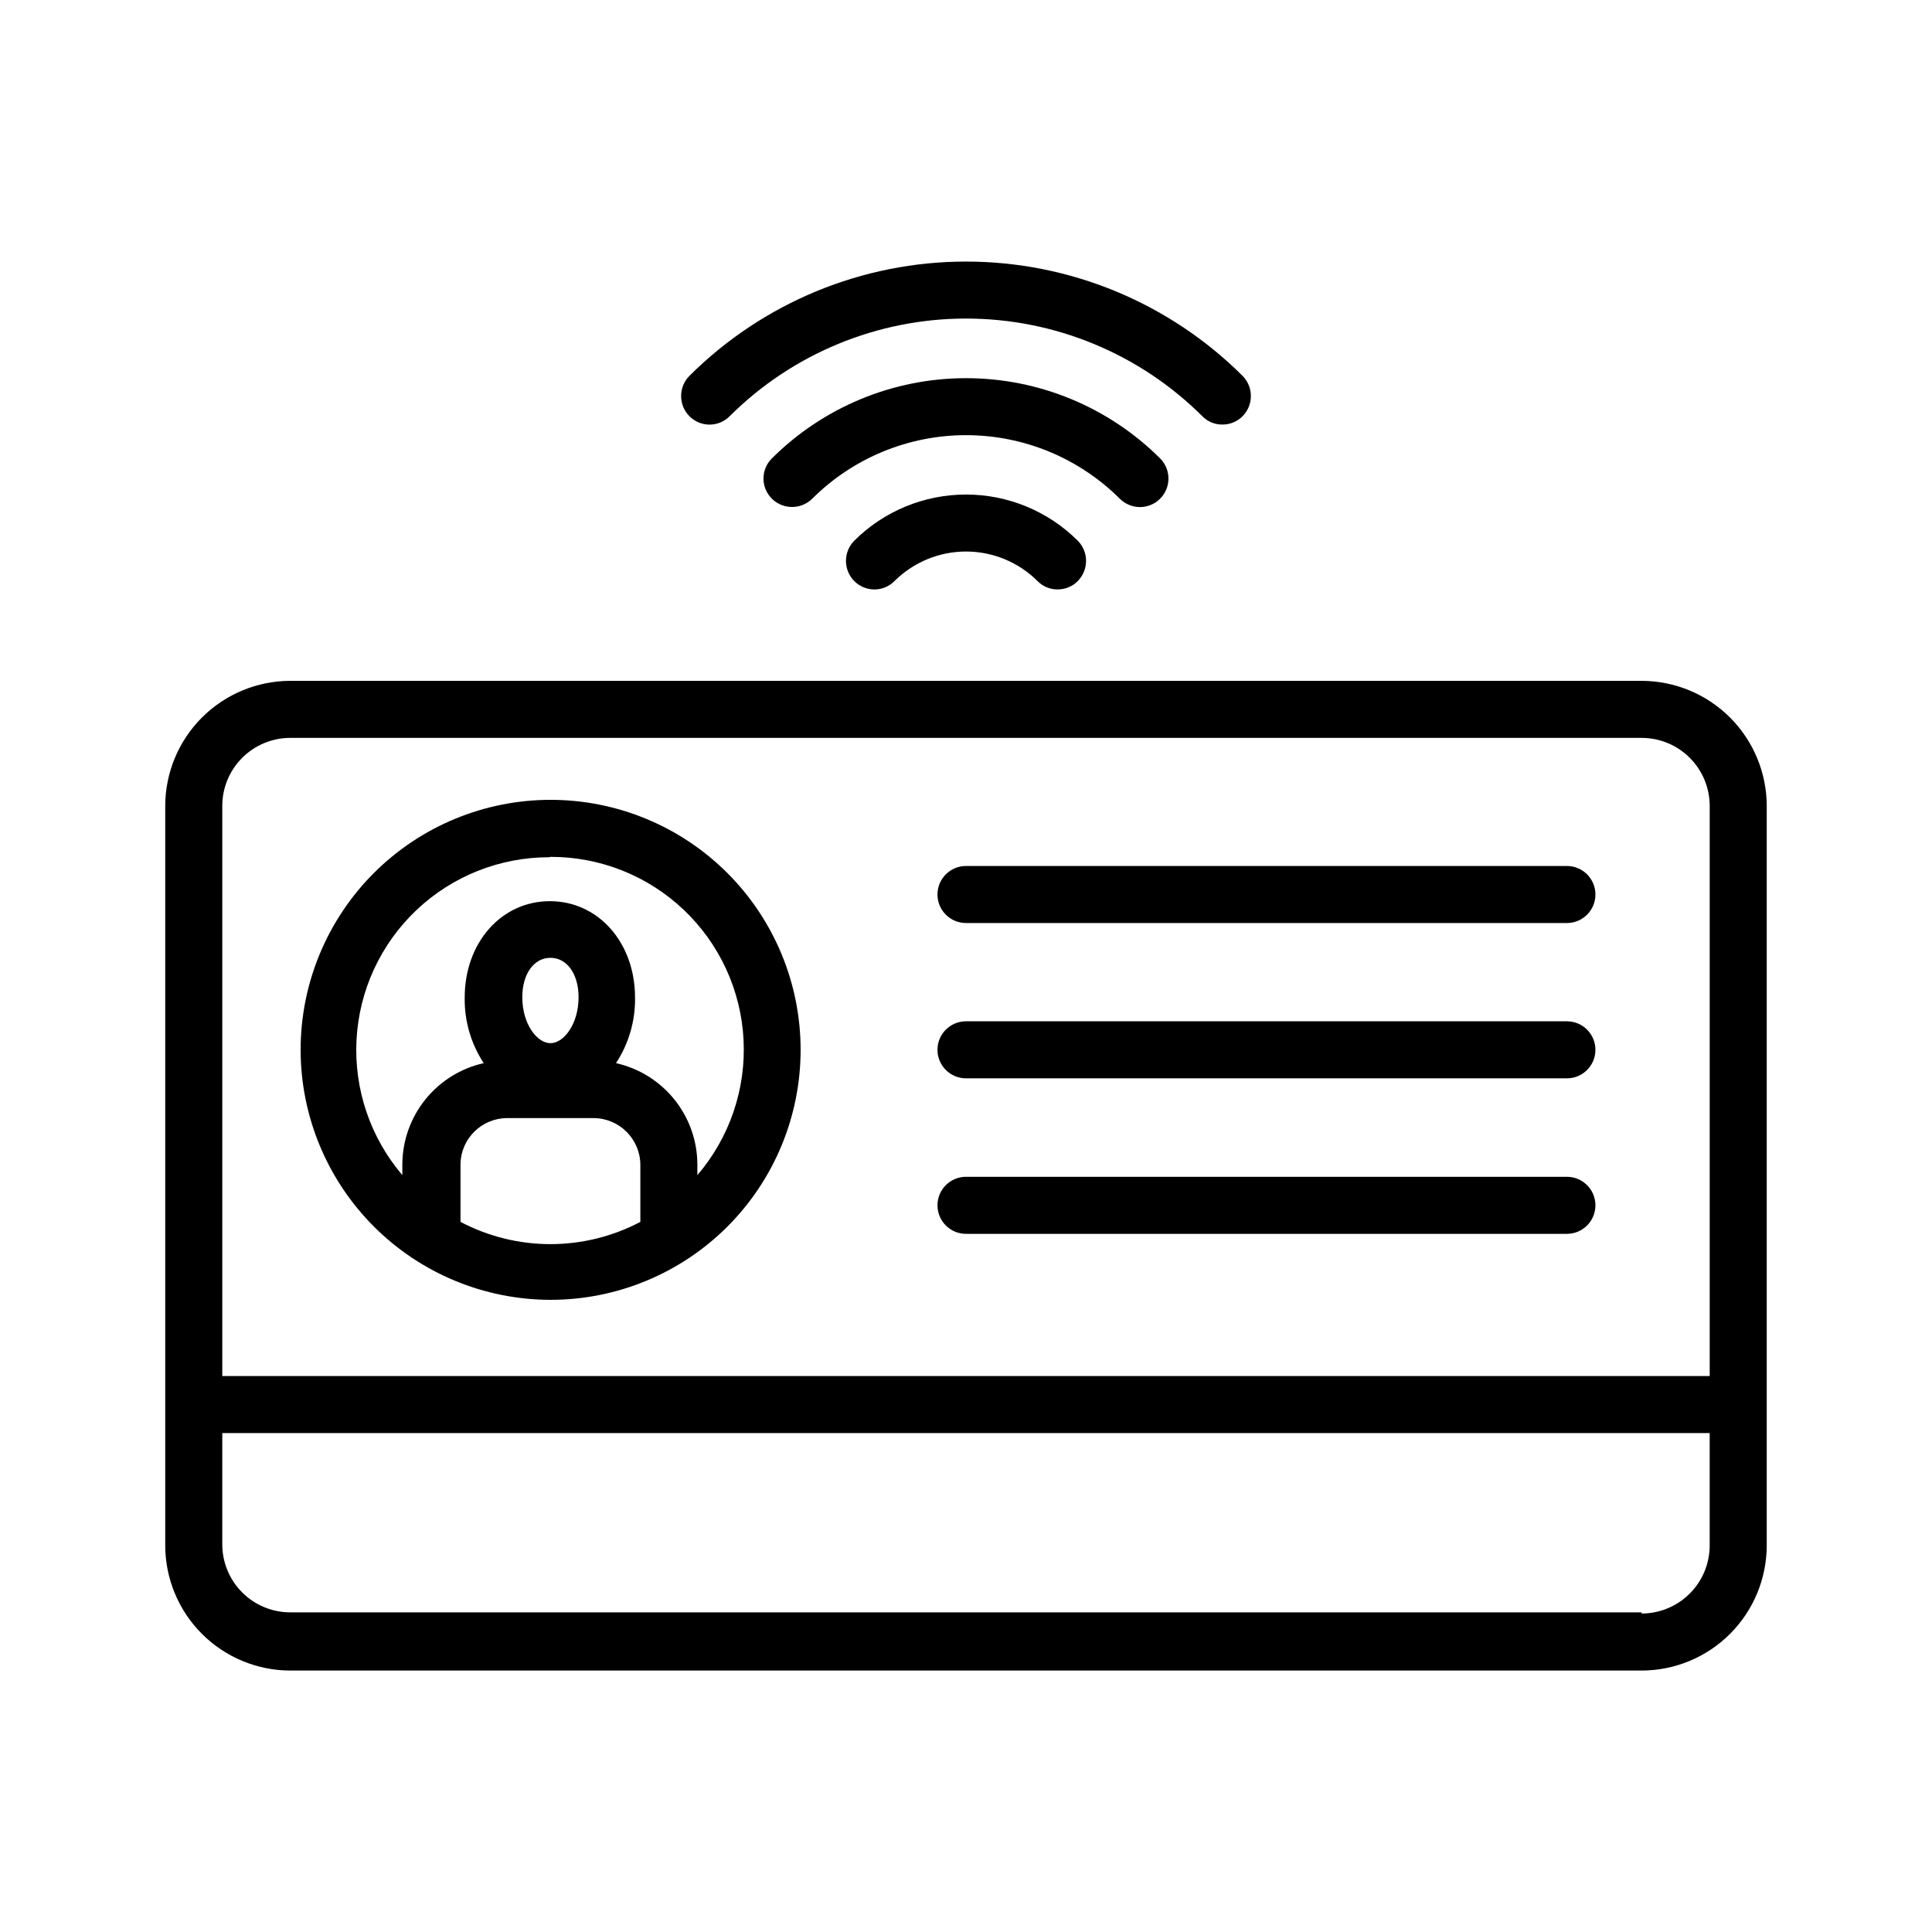
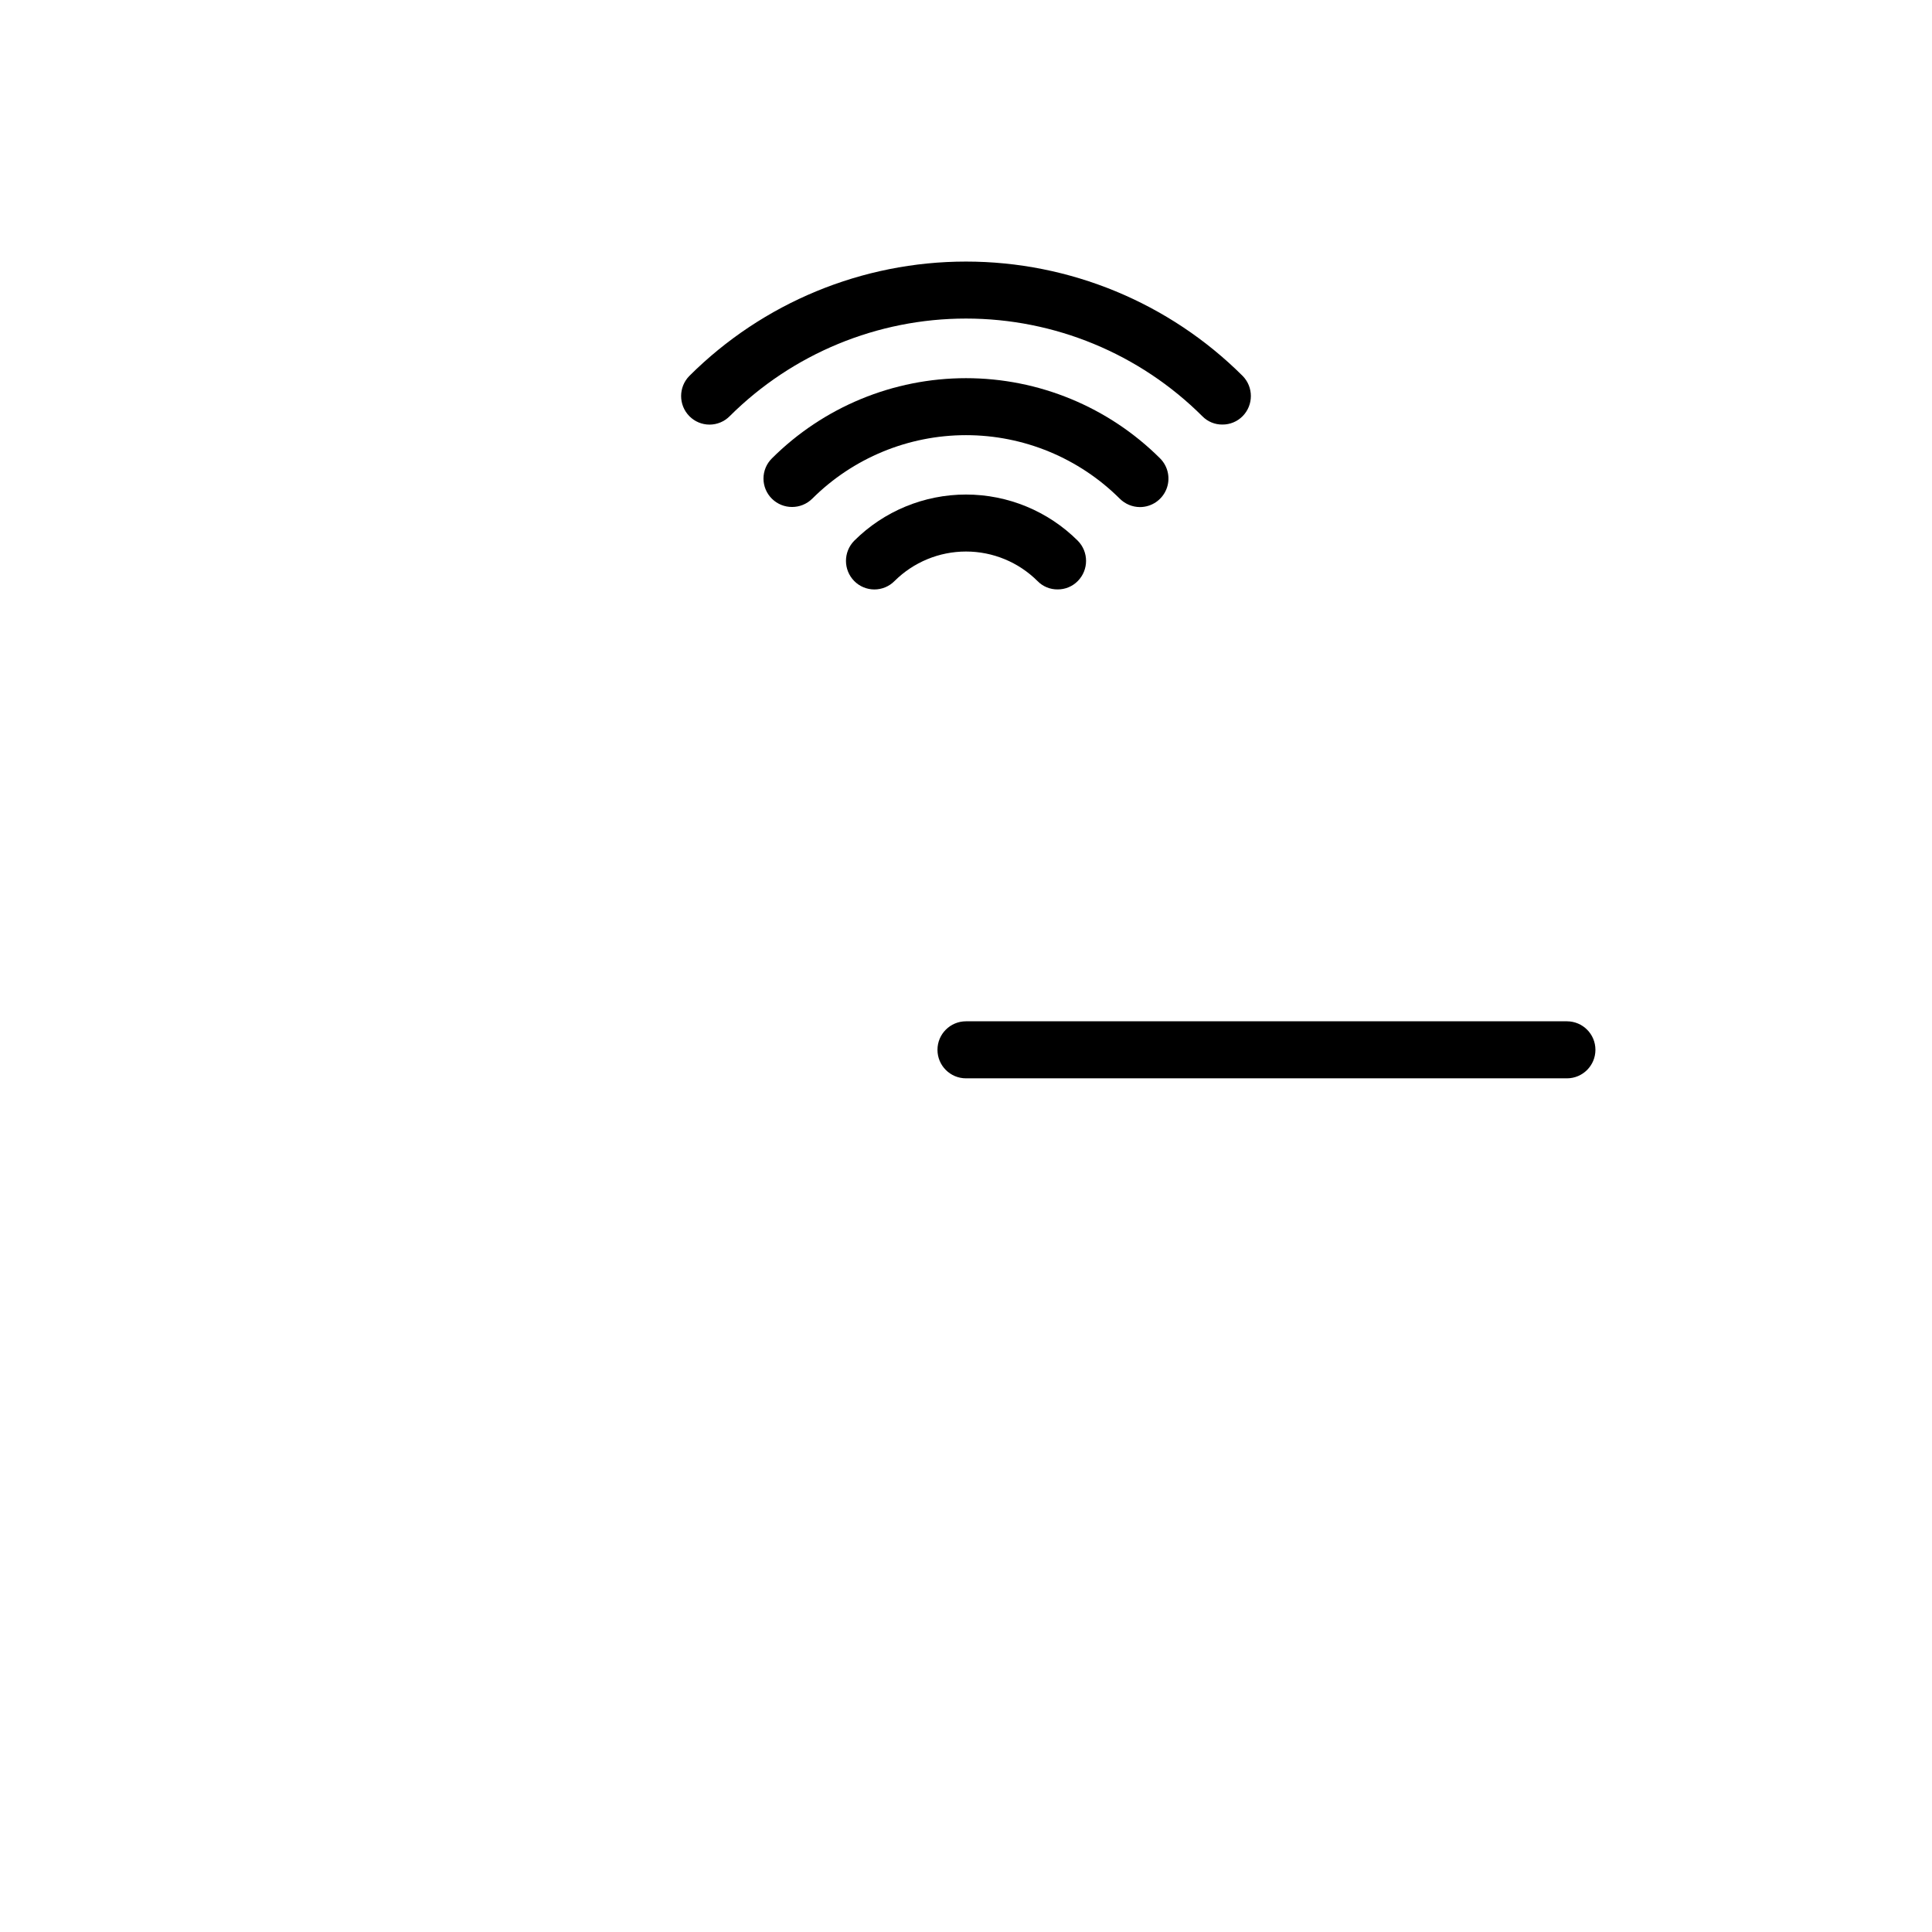
<svg xmlns="http://www.w3.org/2000/svg" fill="#000000" width="800px" height="800px" version="1.1" viewBox="144 144 512 512">
  <g>
    <path d="m467.96 256.51c2.008 0.012 3.934-0.789 5.344-2.215 2.918-2.961 2.918-7.719 0-10.68-19.465-19.402-45.824-30.297-73.305-30.297s-53.844 10.895-73.305 30.297c-2.922 2.961-2.922 7.719 0 10.68 1.41 1.426 3.332 2.231 5.34 2.231 2.008 0 3.93-0.805 5.34-2.231 16.629-16.57 39.148-25.875 62.625-25.875 23.473 0 45.992 9.305 62.621 25.875 1.402 1.441 3.332 2.242 5.34 2.215z" />
    <path d="m446.1 278.38c3.055-0.004 5.805-1.844 6.977-4.668 1.168-2.82 0.523-6.066-1.637-8.23-13.656-13.617-32.152-21.262-51.438-21.262s-37.785 7.644-51.441 21.262c-1.426 1.41-2.231 3.336-2.231 5.34 0 2.008 0.805 3.93 2.231 5.344 2.961 2.918 7.719 2.918 10.684 0 10.82-10.789 25.477-16.844 40.758-16.844 15.277 0 29.934 6.055 40.758 16.844 1.418 1.41 3.336 2.207 5.34 2.215z" />
    <path d="m370.38 287.3c-2.918 2.961-2.918 7.719 0 10.68 1.41 1.43 3.332 2.231 5.34 2.231 2.008 0 3.93-0.801 5.34-2.231 5.031-5.008 11.844-7.82 18.945-7.82 7.098 0 13.91 2.812 18.941 7.82 1.398 1.441 3.332 2.246 5.34 2.219 2.008 0.016 3.934-0.785 5.34-2.219 2.922-2.961 2.922-7.719 0-10.68-7.863-7.84-18.516-12.242-29.621-12.242s-21.758 4.402-29.625 12.242z" />
-     <path d="m579.05 324.43h-358.11c-8.789 0.016-17.215 3.512-23.426 9.727-6.215 6.215-9.711 14.637-9.727 23.426v195.98c0.016 8.789 3.512 17.215 9.727 23.426 6.211 6.215 14.637 9.711 23.426 9.727h358.11c8.789-0.016 17.215-3.512 23.43-9.727 6.211-6.211 9.711-14.637 9.723-23.426v-195.78c0.039-8.82-3.434-17.297-9.652-23.555-6.219-6.258-14.676-9.781-23.5-9.797zm-358.11 15.117h358.11c4.785 0 9.371 1.898 12.754 5.281 3.383 3.383 5.285 7.969 5.285 12.754v151.09h-394.18v-150.89c-0.055-4.816 1.82-9.457 5.211-12.883 3.387-3.426 8.004-5.352 12.824-5.352zm358.11 231.75-358.11-0.004c-4.785 0-9.371-1.898-12.754-5.281-3.383-3.383-5.281-7.973-5.281-12.754v-29.473h394.18v29.773c0 4.785-1.902 9.371-5.285 12.754-3.383 3.383-7.969 5.285-12.754 5.285z" />
-     <path d="m400 388.61h159.25c4.172 0 7.555-3.383 7.555-7.559 0-4.172-3.383-7.555-7.555-7.555h-159.25c-4.176 0-7.559 3.383-7.559 7.555 0 4.176 3.383 7.559 7.559 7.559z" />
    <path d="m400 429.77h159.25c4.172 0 7.555-3.383 7.555-7.559 0-4.172-3.383-7.555-7.555-7.555h-159.25c-4.176 0-7.559 3.383-7.559 7.555 0 4.176 3.383 7.559 7.559 7.559z" />
-     <path d="m400 470.98h159.25c4.172 0 7.555-3.383 7.555-7.555 0-4.176-3.383-7.559-7.555-7.559h-159.25c-4.176 0-7.559 3.383-7.559 7.559 0 4.172 3.383 7.555 7.559 7.555z" />
-     <path d="m289.87 488.47c17.574 0.012 34.43-6.957 46.867-19.375 12.434-12.418 19.422-29.27 19.434-46.844 0.008-17.574-6.965-34.43-19.387-46.863-12.422-12.43-29.273-19.418-46.848-19.422-17.574-0.004-34.43 6.973-46.859 19.398-12.426 12.426-19.41 29.281-19.41 46.852 0.016 17.559 6.992 34.395 19.402 46.816 12.41 12.418 29.242 19.41 46.801 19.438zm-23.832-21.008v-15.117c0.191-6.707 5.684-12.043 12.395-12.039h22.871c6.836 0.027 12.367 5.559 12.395 12.391v15.117c-14.914 7.856-32.746 7.856-47.66 0zm16.375-59.199c0-6.144 3.074-10.43 7.457-10.43 4.383 0 7.457 4.281 7.457 10.43 0 7.152-3.93 12.191-7.457 12.191-3.527 0-7.457-5.039-7.457-12.191zm7.457-37.18v-0.004c13.113-0.039 25.742 4.965 35.27 13.98 9.527 9.012 15.223 21.348 15.906 34.445 0.684 13.098-3.695 25.957-12.234 35.914v-2.82c-0.02-6.258-2.16-12.324-6.078-17.203-3.918-4.879-9.379-8.281-15.484-9.652 3.383-5.156 5.141-11.211 5.039-17.379 0-14.559-9.723-25.543-22.57-25.543s-22.57 10.984-22.57 25.543c-0.102 6.168 1.656 12.223 5.039 17.379-6.106 1.371-11.566 4.773-15.484 9.652-3.918 4.879-6.062 10.945-6.082 17.203v2.82c-8.492-9.961-12.84-22.801-12.141-35.875 0.695-13.07 6.387-25.375 15.891-34.375 9.508-9 22.105-14.008 35.195-13.988z" />
  </g>
</svg>